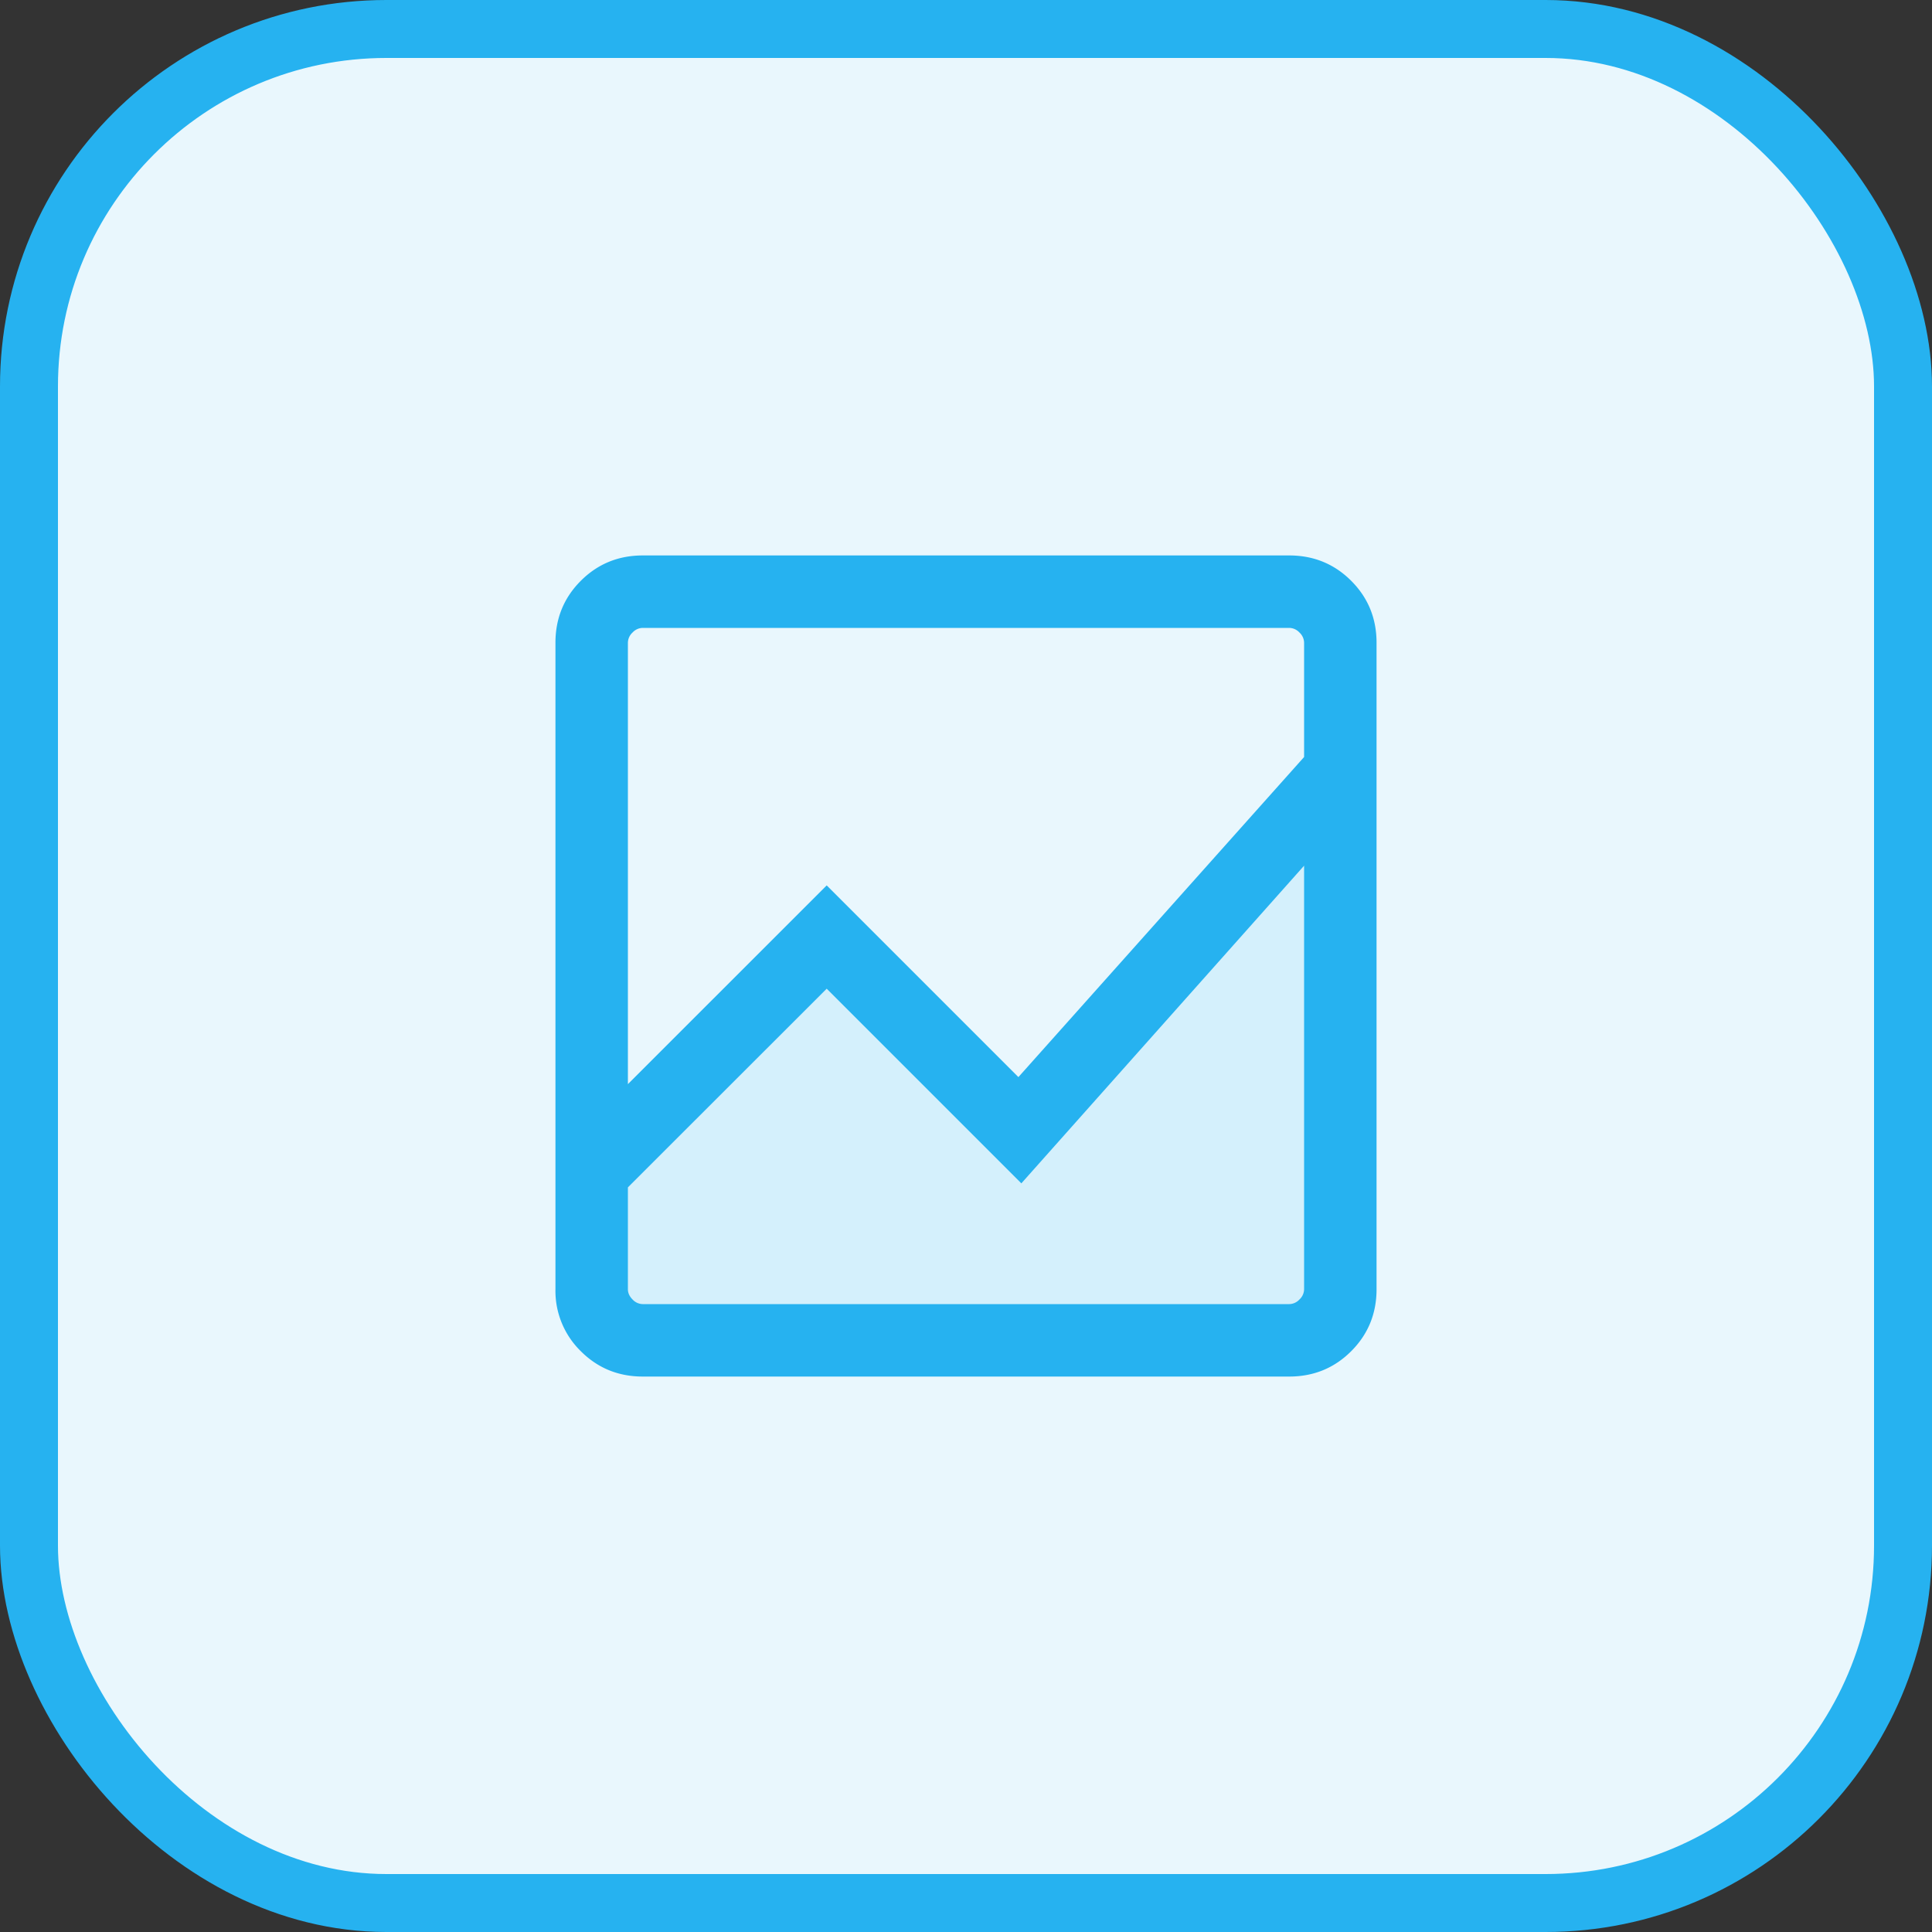
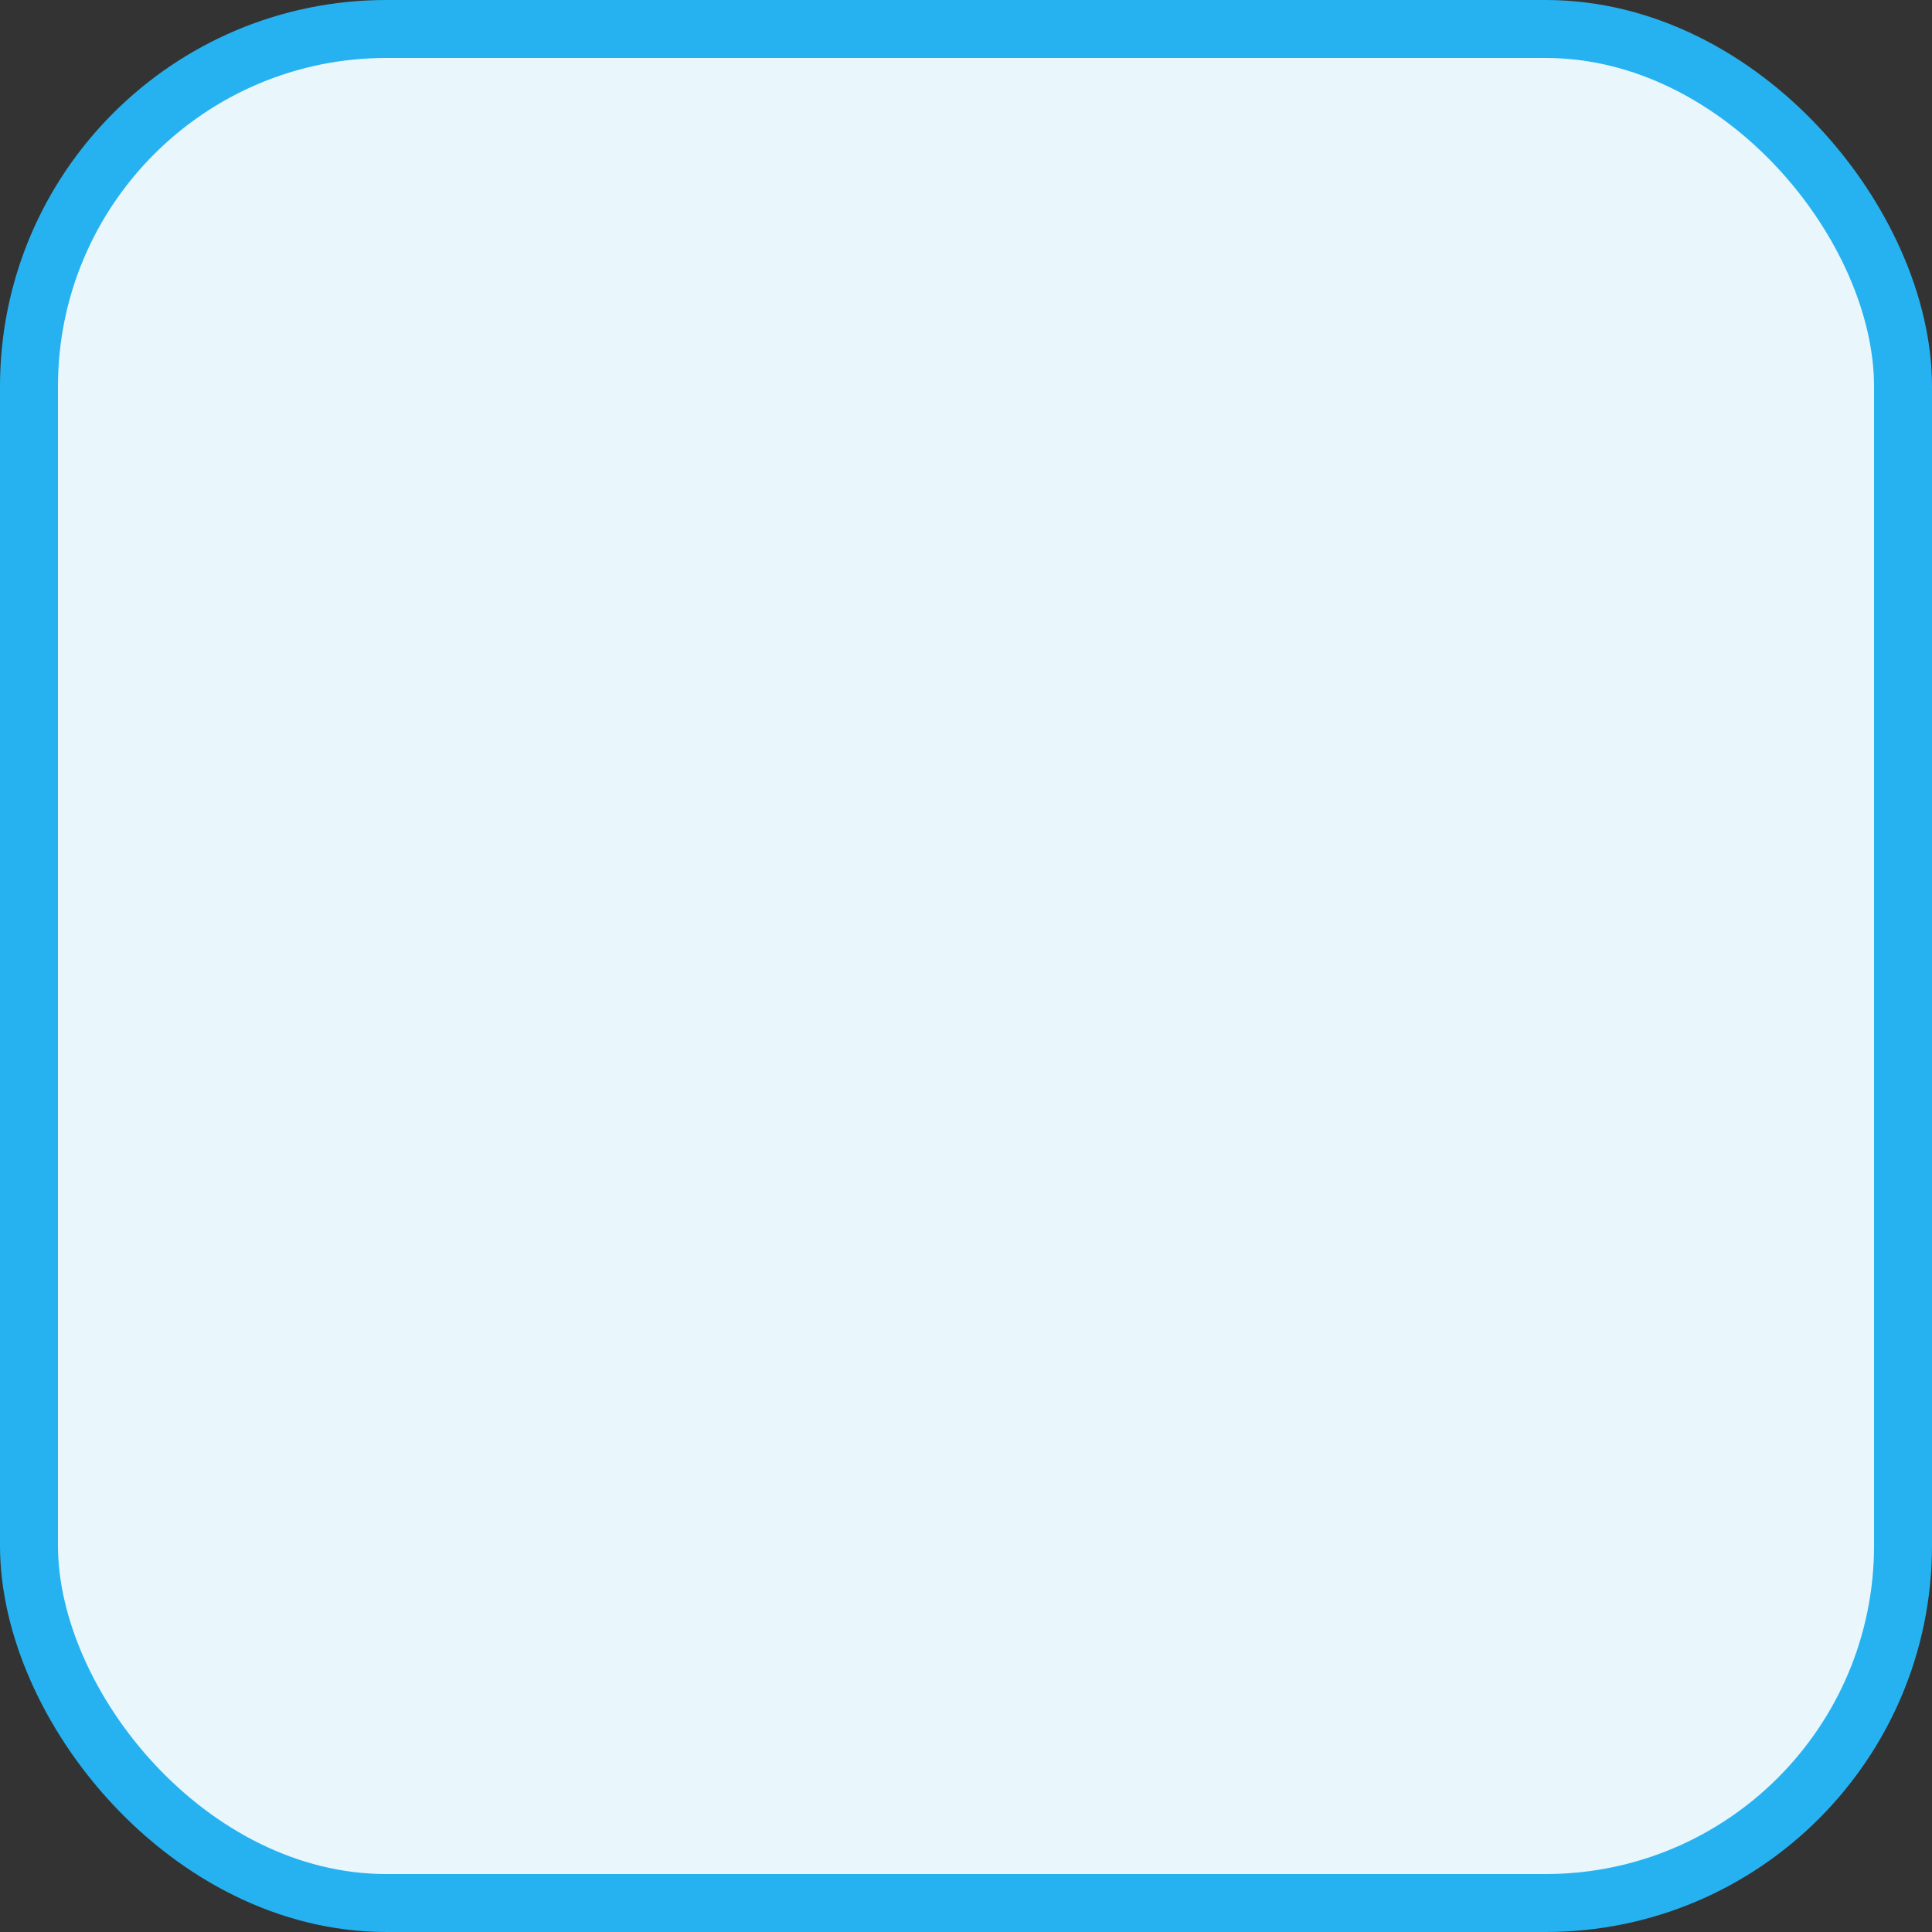
<svg xmlns="http://www.w3.org/2000/svg" width="40" height="40" viewBox="0 0 40 40" fill="none">
  <rect x="0" y="0" width="40" height="40" fill="#333333" stroke="none" />
  <rect x=".6" y=".6" width="38.8" height="38.8" rx="7.4" fill="#E9F7FD" stroke="#26B2F0" stroke-width="1.2" />
  <mask id="a" style="mask-type:alpha" maskUnits="userSpaceOnUse" x="8" y="8" width="24" height="24">
    <path fill="#D9D9D9" d="M8 8h24v24H8z" />
  </mask>
  <g mask="url(#a)">
-     <path d="m12.533 23.965 4.267-4.267 4.267 3.734 6.4-6.934v11.2H12.533v-3.733Z" fill="#D4F0FC" />
-     <path d="M13.308 28.5c-.505 0-.933-.175-1.283-.525a1.745 1.745 0 0 1-.525-1.283V13.308c0-.505.175-.933.525-1.283.35-.35.778-.525 1.283-.525h13.384c.505 0 .933.175 1.283.525.35.35.525.778.525 1.283v13.384c0 .505-.175.933-.525 1.283-.35.35-.778.525-1.283.525H13.308ZM13 24.584v2.108c0 .077.032.148.096.212a.294.294 0 0 0 .212.096h13.384a.294.294 0 0 0 .212-.096.294.294 0 0 0 .096-.212v-8.769L21.146 24.5l-4.03-4.03L13 24.583Zm0-2.138 4.116-4.115 3.969 3.969L27 15.673v-2.365a.294.294 0 0 0-.096-.212.294.294 0 0 0-.212-.096H13.308a.294.294 0 0 0-.212.096.293.293 0 0 0-.096.212v9.138Zm0-4.523v-2.25V22.3v-3.97 6.255-4.116V24.5v-6.577Zm0 4.523V13v9.3-3.97 4.116Zm0 2.138V20.47 24.5v-6.577V27v-2.416Z" fill="#26B2F0" />
-   </g>
+     </g>
</svg>